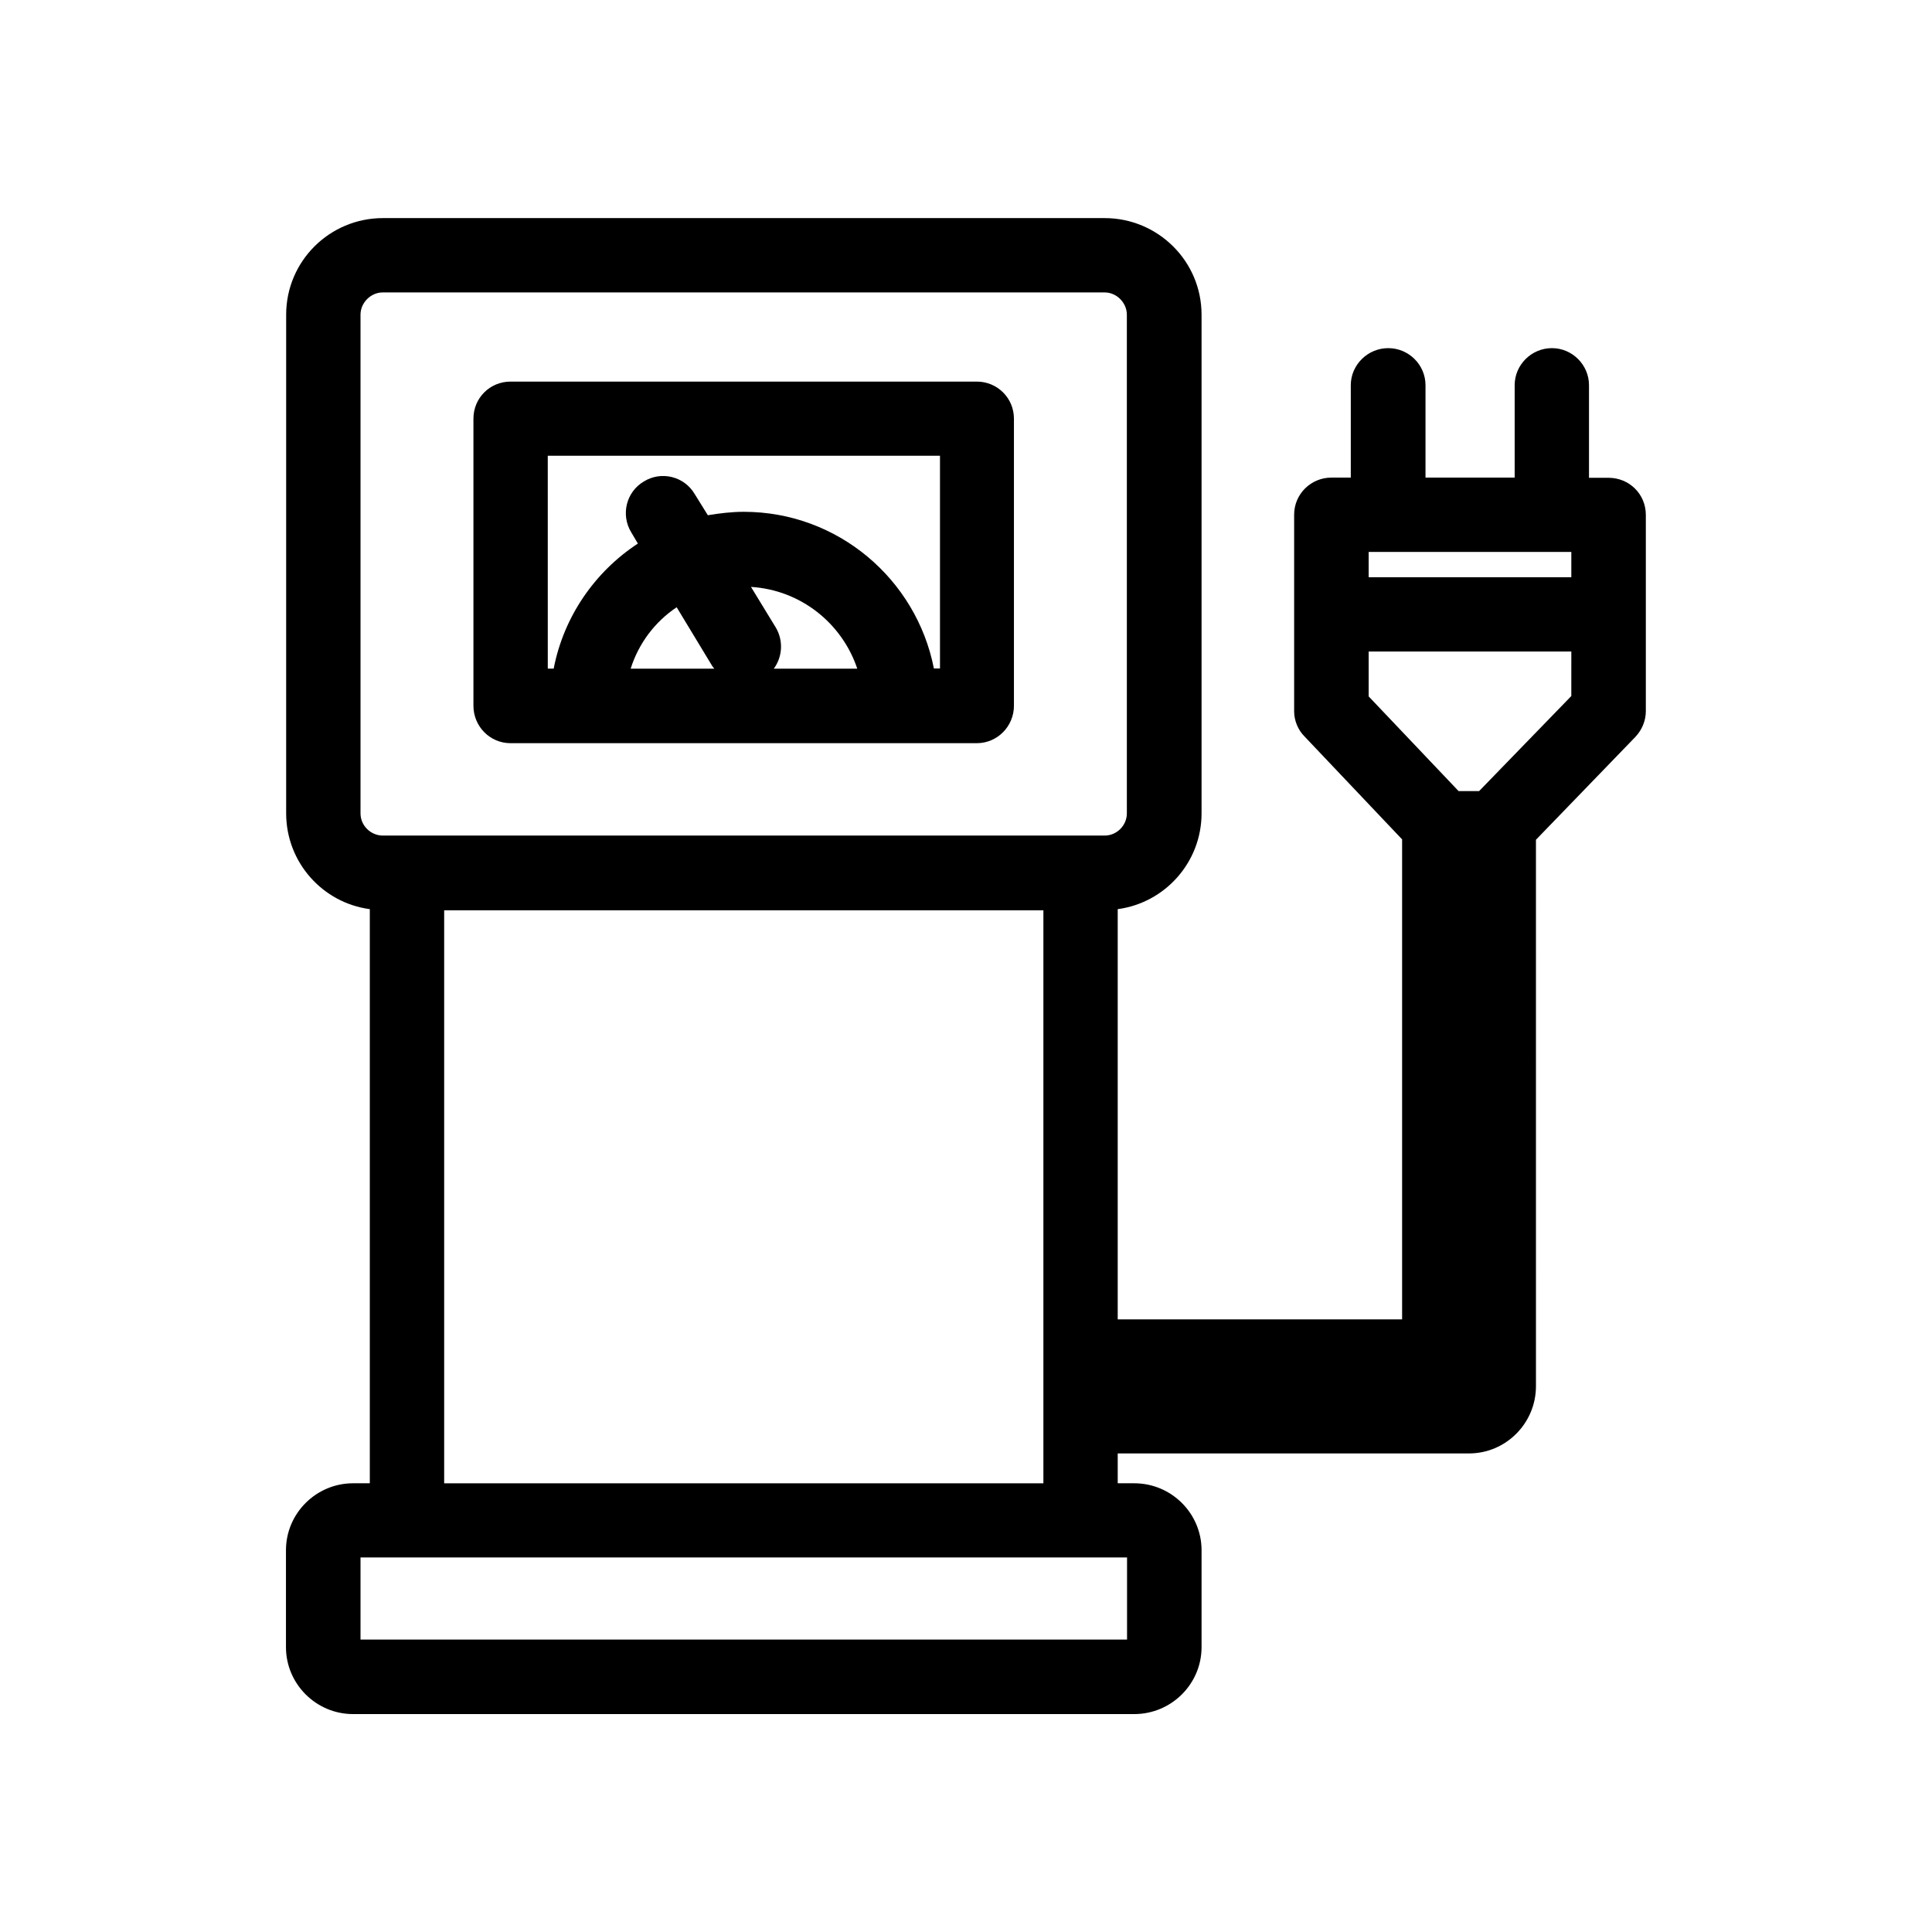
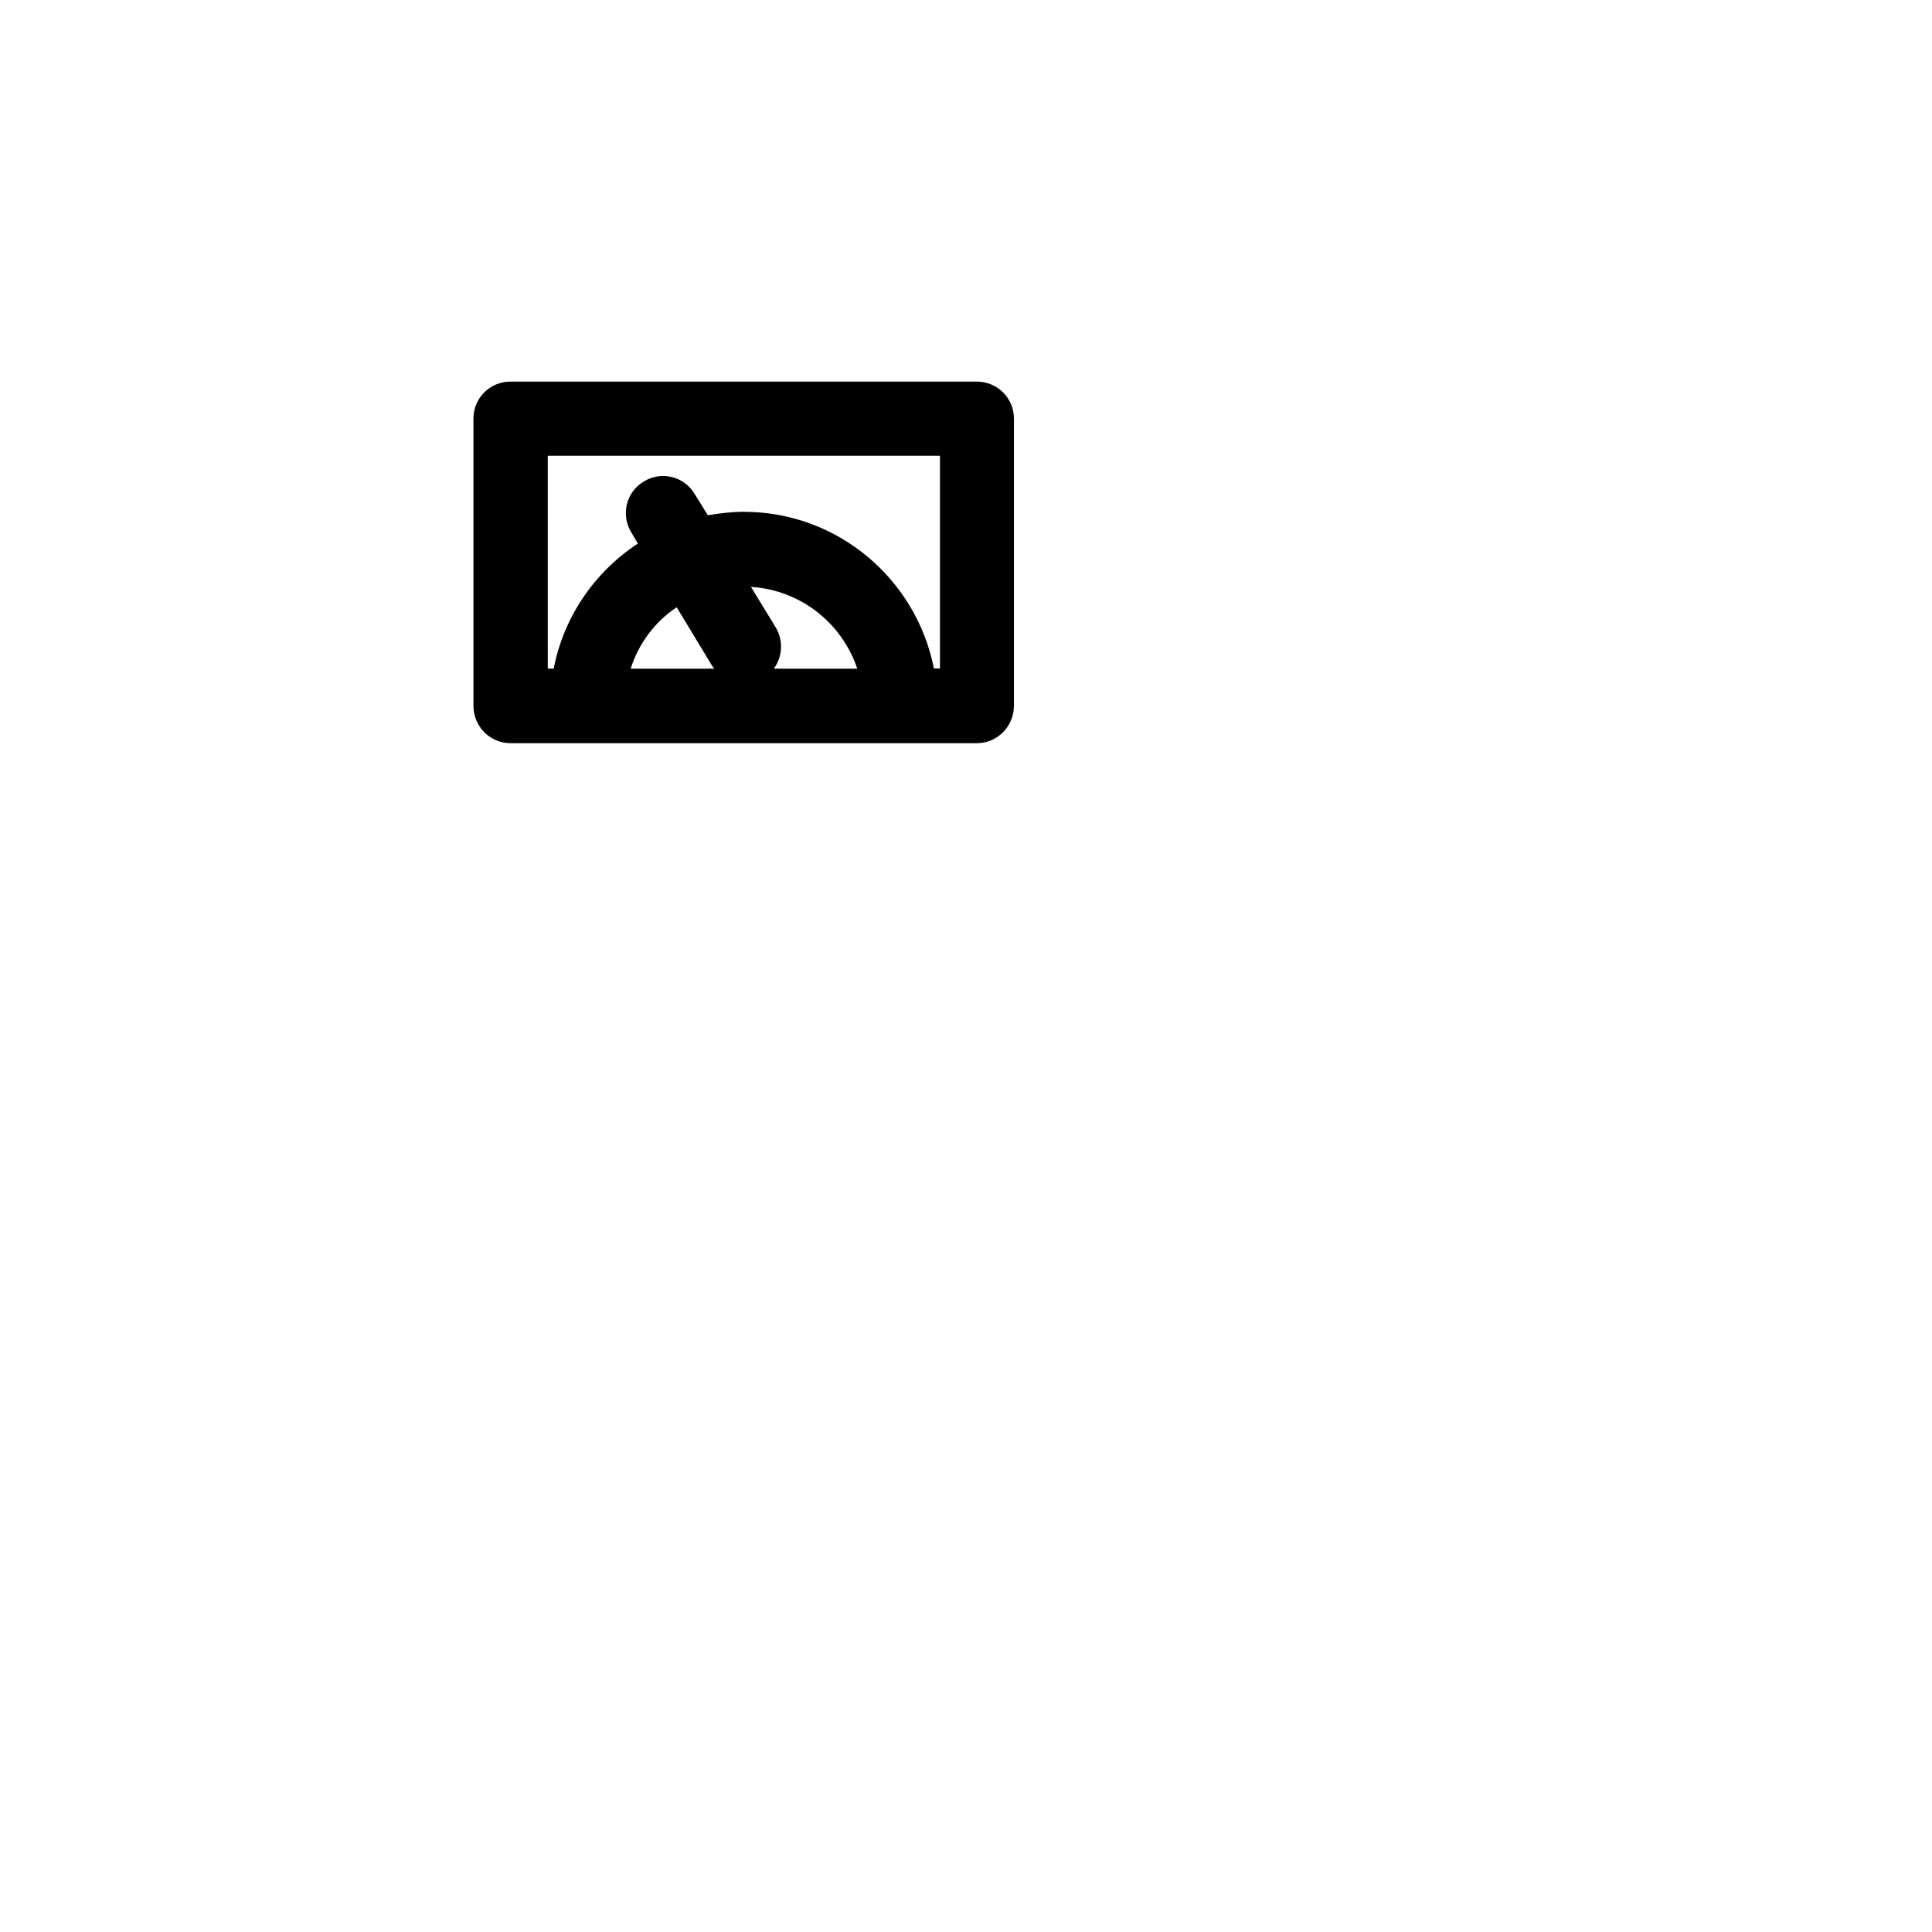
<svg xmlns="http://www.w3.org/2000/svg" fill="#000000" width="800px" height="800px" version="1.1" viewBox="144 144 512 512">
  <g>
    <path d="m279.29 340.95h123.59c5.391 0 9.824-4.434 9.824-9.926v-76.074c0-5.492-4.434-9.824-9.824-9.824h-123.59c-5.441 0-9.824 4.332-9.824 9.824v76.074c0 5.492 4.383 9.926 9.824 9.926zm44.035-36.023 9.422 15.566c0.152 0.203 0.352 0.504 0.555 0.707h-22.168c2.113-6.699 6.445-12.445 12.191-16.273zm26.246 5.34-6.551-10.73c13.148 0.805 24.133 9.621 28.164 21.664h-22.117c2.269-3.074 2.621-7.406 0.504-10.934zm-60.406-45.492h103.94v56.375h-1.613c-4.637-23.629-25.441-41.516-50.383-41.516-3.223 0-6.449 0.402-9.523 0.906l-3.473-5.59c-2.773-4.734-8.867-6.195-13.453-3.375-4.734 2.769-6.195 8.867-3.375 13.5l1.762 2.973c-11.383 7.457-19.648 19.348-22.316 33.152h-1.562z" />
-     <path d="m570.29 270.62h-5.188v-24.535c0-5.391-4.434-9.824-9.824-9.824-5.441 0-9.875 4.434-9.875 9.824v24.484h-23.629v-24.484c0-5.391-4.434-9.824-9.875-9.824-5.441 0-9.926 4.434-9.926 9.824v24.484h-5.137c-5.391 0-9.875 4.332-9.875 9.824v52.094c0 2.469 1.008 4.938 2.769 6.699l25.844 27.258v127.21h-75.367v-108.72c12.496-1.664 22.219-12.395 22.219-25.391v-132.15c0-14.156-11.539-25.594-25.695-25.594h-191.25c-14.156 0-25.645 11.438-25.645 25.594v132.15c0 13 9.672 23.73 22.168 25.391v152.15h-4.434c-9.773 0-17.785 7.961-17.785 17.734v25.695c0 9.723 7.961 17.734 17.785 17.734h207.02c9.824 0 17.836-7.961 17.836-17.734v-25.695c0-9.723-7.961-17.734-17.836-17.734h-4.383v-7.91h93.105c9.723 0 17.734-7.961 17.734-17.836l-0.004-144.79 26.348-27.258c1.766-1.863 2.773-4.332 2.773-6.801v-52.043c0-5.492-4.383-9.824-9.875-9.824zm-330.75 88.922v-132.15c0-3.176 2.719-5.894 5.894-5.894h191.3c3.223 0 5.894 2.769 5.894 5.894v132.15c0 3.223-2.672 5.894-5.894 5.894h-191.25c-3.227 0-5.945-2.621-5.945-5.894zm203.14 218.96h-203.14v-21.766h203.14zm-180.97-41.414v-151.85h158.8v151.85zm245-246.82h53.707v6.699h-53.707zm29.27 63.379h-5.441l-23.828-25.09v-11.891h53.707l-0.004 11.789z" />
  </g>
</svg>